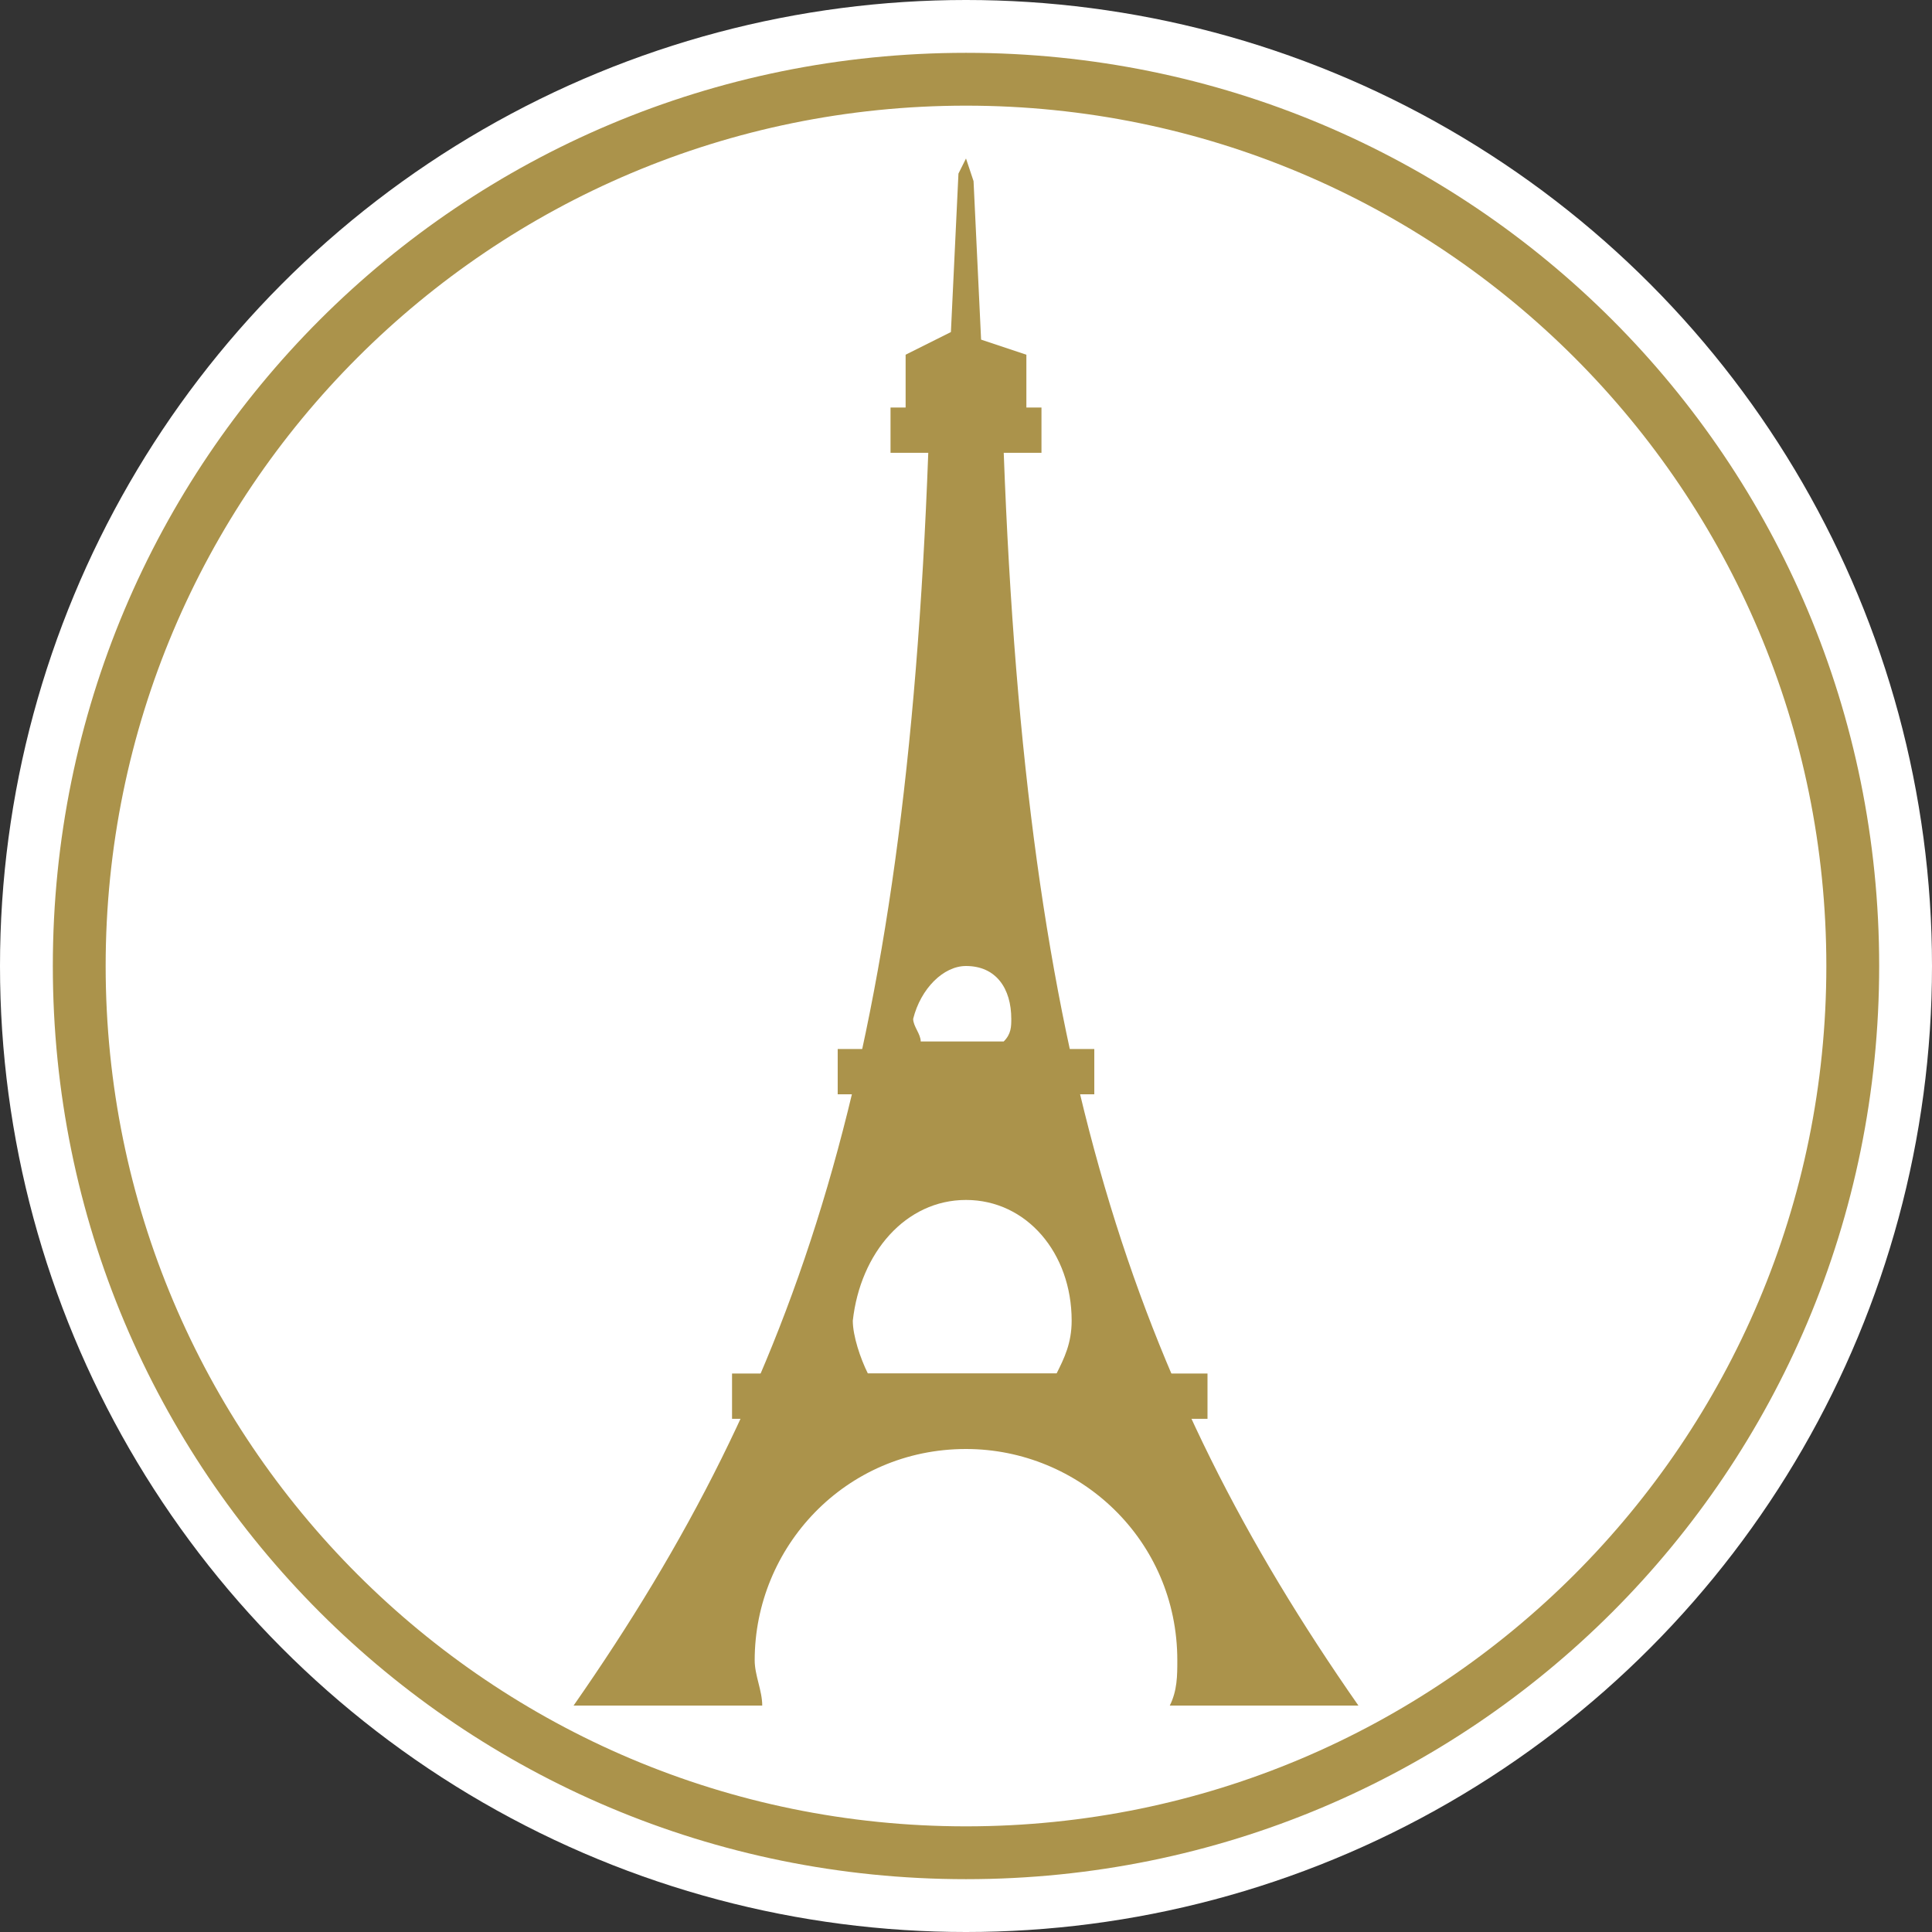
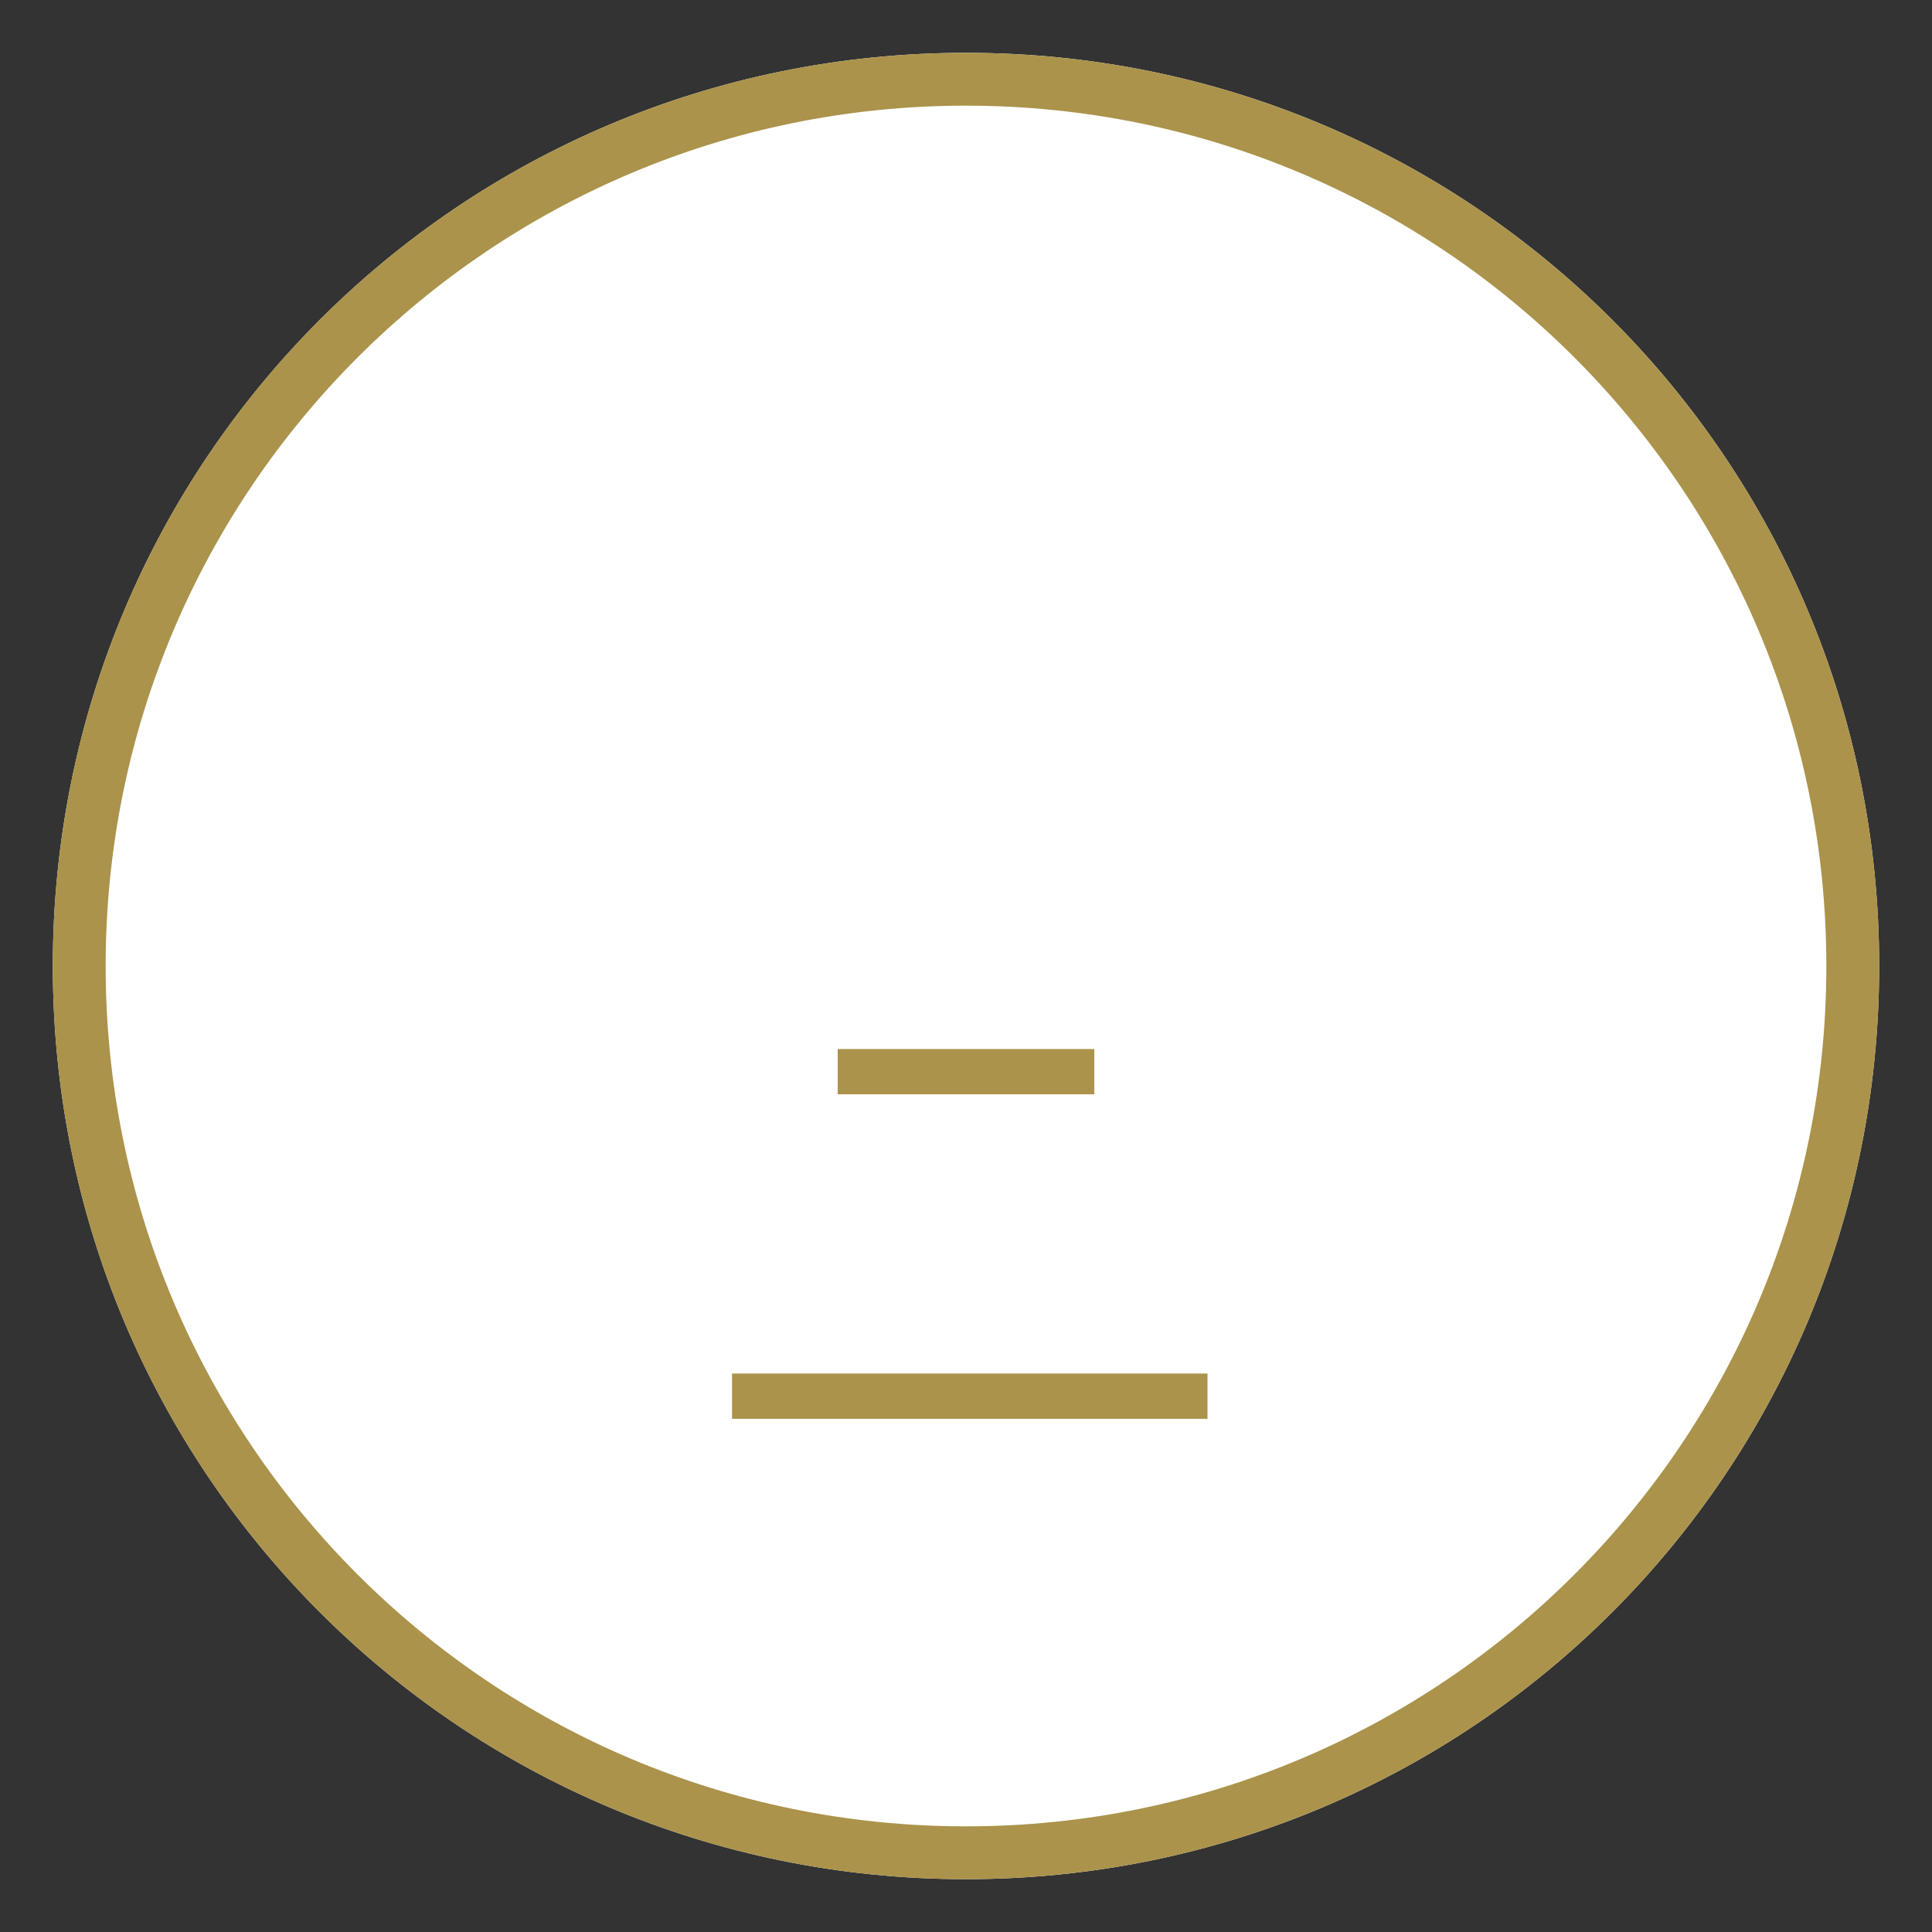
<svg xmlns="http://www.w3.org/2000/svg" version="1.1" id="Ebene_1" x="0px" y="0px" viewBox="0 0 25.6 25.6" style="enable-background:new 0 0 25.6 25.6;" xml:space="preserve">
  <rect x="0" y="0" width="25.6" height="25.6" fill="#333333" stroke="none" />
  <style type="text/css">
	.st0{fill:#FFFFFF;}
	.st1{fill:#AB934B;}
</style>
-   <circle class="st0" cx="12.8" cy="12.8" r="12.8" />
  <g>
    <path class="st0" d="M24.9,12.8c0,6.7-5.4,12.1-12.1,12.1c-6.7,0-12.1-5.4-12.1-12.1S6.1,0.7,12.8,0.7C19.5,0.7,24.9,6.1,24.9,12.8   z" />
    <g>
      <path class="st1" d="M12.8,1.4c6.3,0,11.4,5.1,11.4,11.4c0,6.3-5.1,11.4-11.4,11.4c-6.3,0-11.4-5.1-11.4-11.4    C1.4,6.5,6.5,1.4,12.8,1.4 M12.8,0.7C6.1,0.7,0.7,6.1,0.7,12.8c0,6.7,5.4,12.1,12.1,12.1c6.7,0,12.1-5.4,12.1-12.1    C24.9,6.1,19.5,0.7,12.8,0.7L12.8,0.7z" />
    </g>
  </g>
  <g>
    <rect x="9.7" y="18.2" class="st1" width="6.3" height="0.6" />
    <rect x="11.1" y="13.9" class="st1" width="3.4" height="0.6" />
-     <path class="st1" d="M12.8,2.1l-0.1,0.2l-0.1,2.1L12,4.7l0,0.7h-0.2V6h0.5l0,0c-0.3,8.1-1.7,12.3-4.7,16.6h2.5   c0-0.2-0.1-0.4-0.1-0.6c0-1.5,1.2-2.8,2.8-2.8c1.5,0,2.8,1.2,2.8,2.8c0,0.2,0,0.4-0.1,0.6H18c-3-4.3-4.4-8.5-4.7-16.6l0,0h0.5V5.4   h-0.2l0-0.7l-0.6-0.2l-0.1-2.1L12.8,2.1L12.8,2.1z M12.8,12.8c0.4,0,0.6,0.3,0.6,0.7c0,0.1,0,0.2-0.1,0.3h-1.1   c0-0.1-0.1-0.2-0.1-0.3C12.2,13.1,12.5,12.8,12.8,12.8L12.8,12.8z M12.8,15.9c0.8,0,1.4,0.7,1.4,1.6c0,0.3-0.1,0.5-0.2,0.7h-2.5   c-0.1-0.2-0.2-0.5-0.2-0.7C11.4,16.6,12,15.9,12.8,15.9z" />
  </g>
</svg>